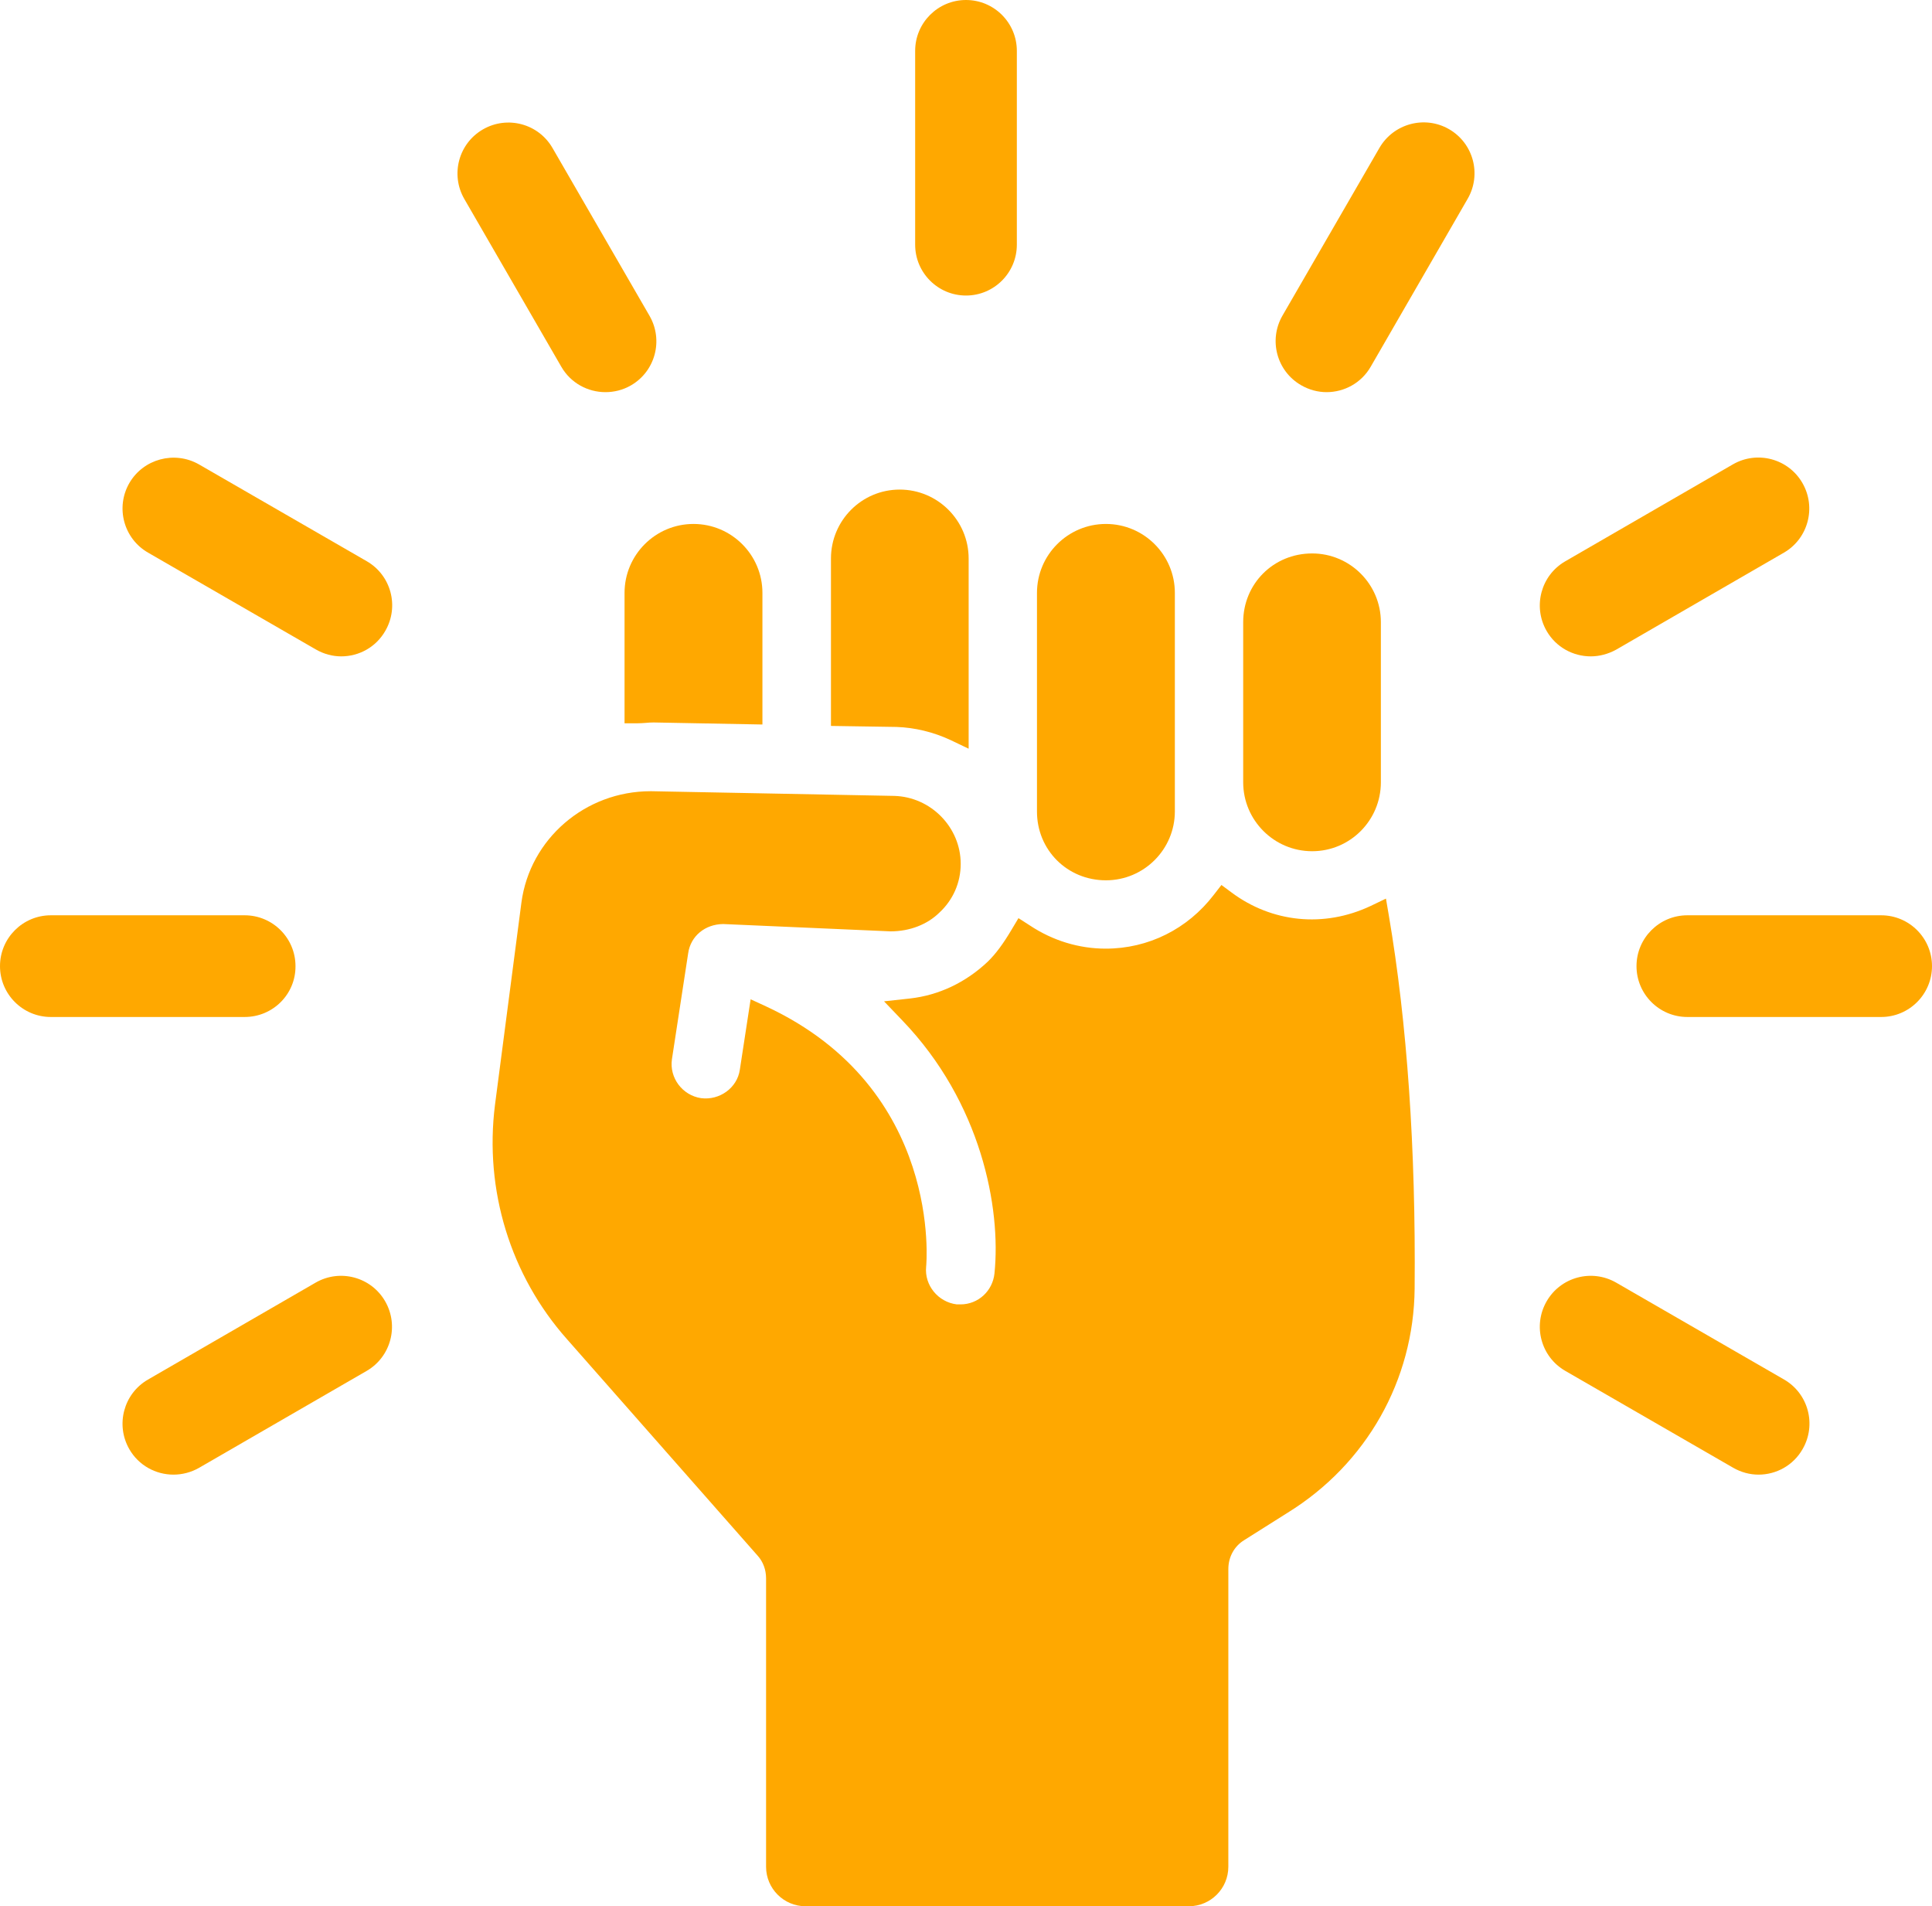
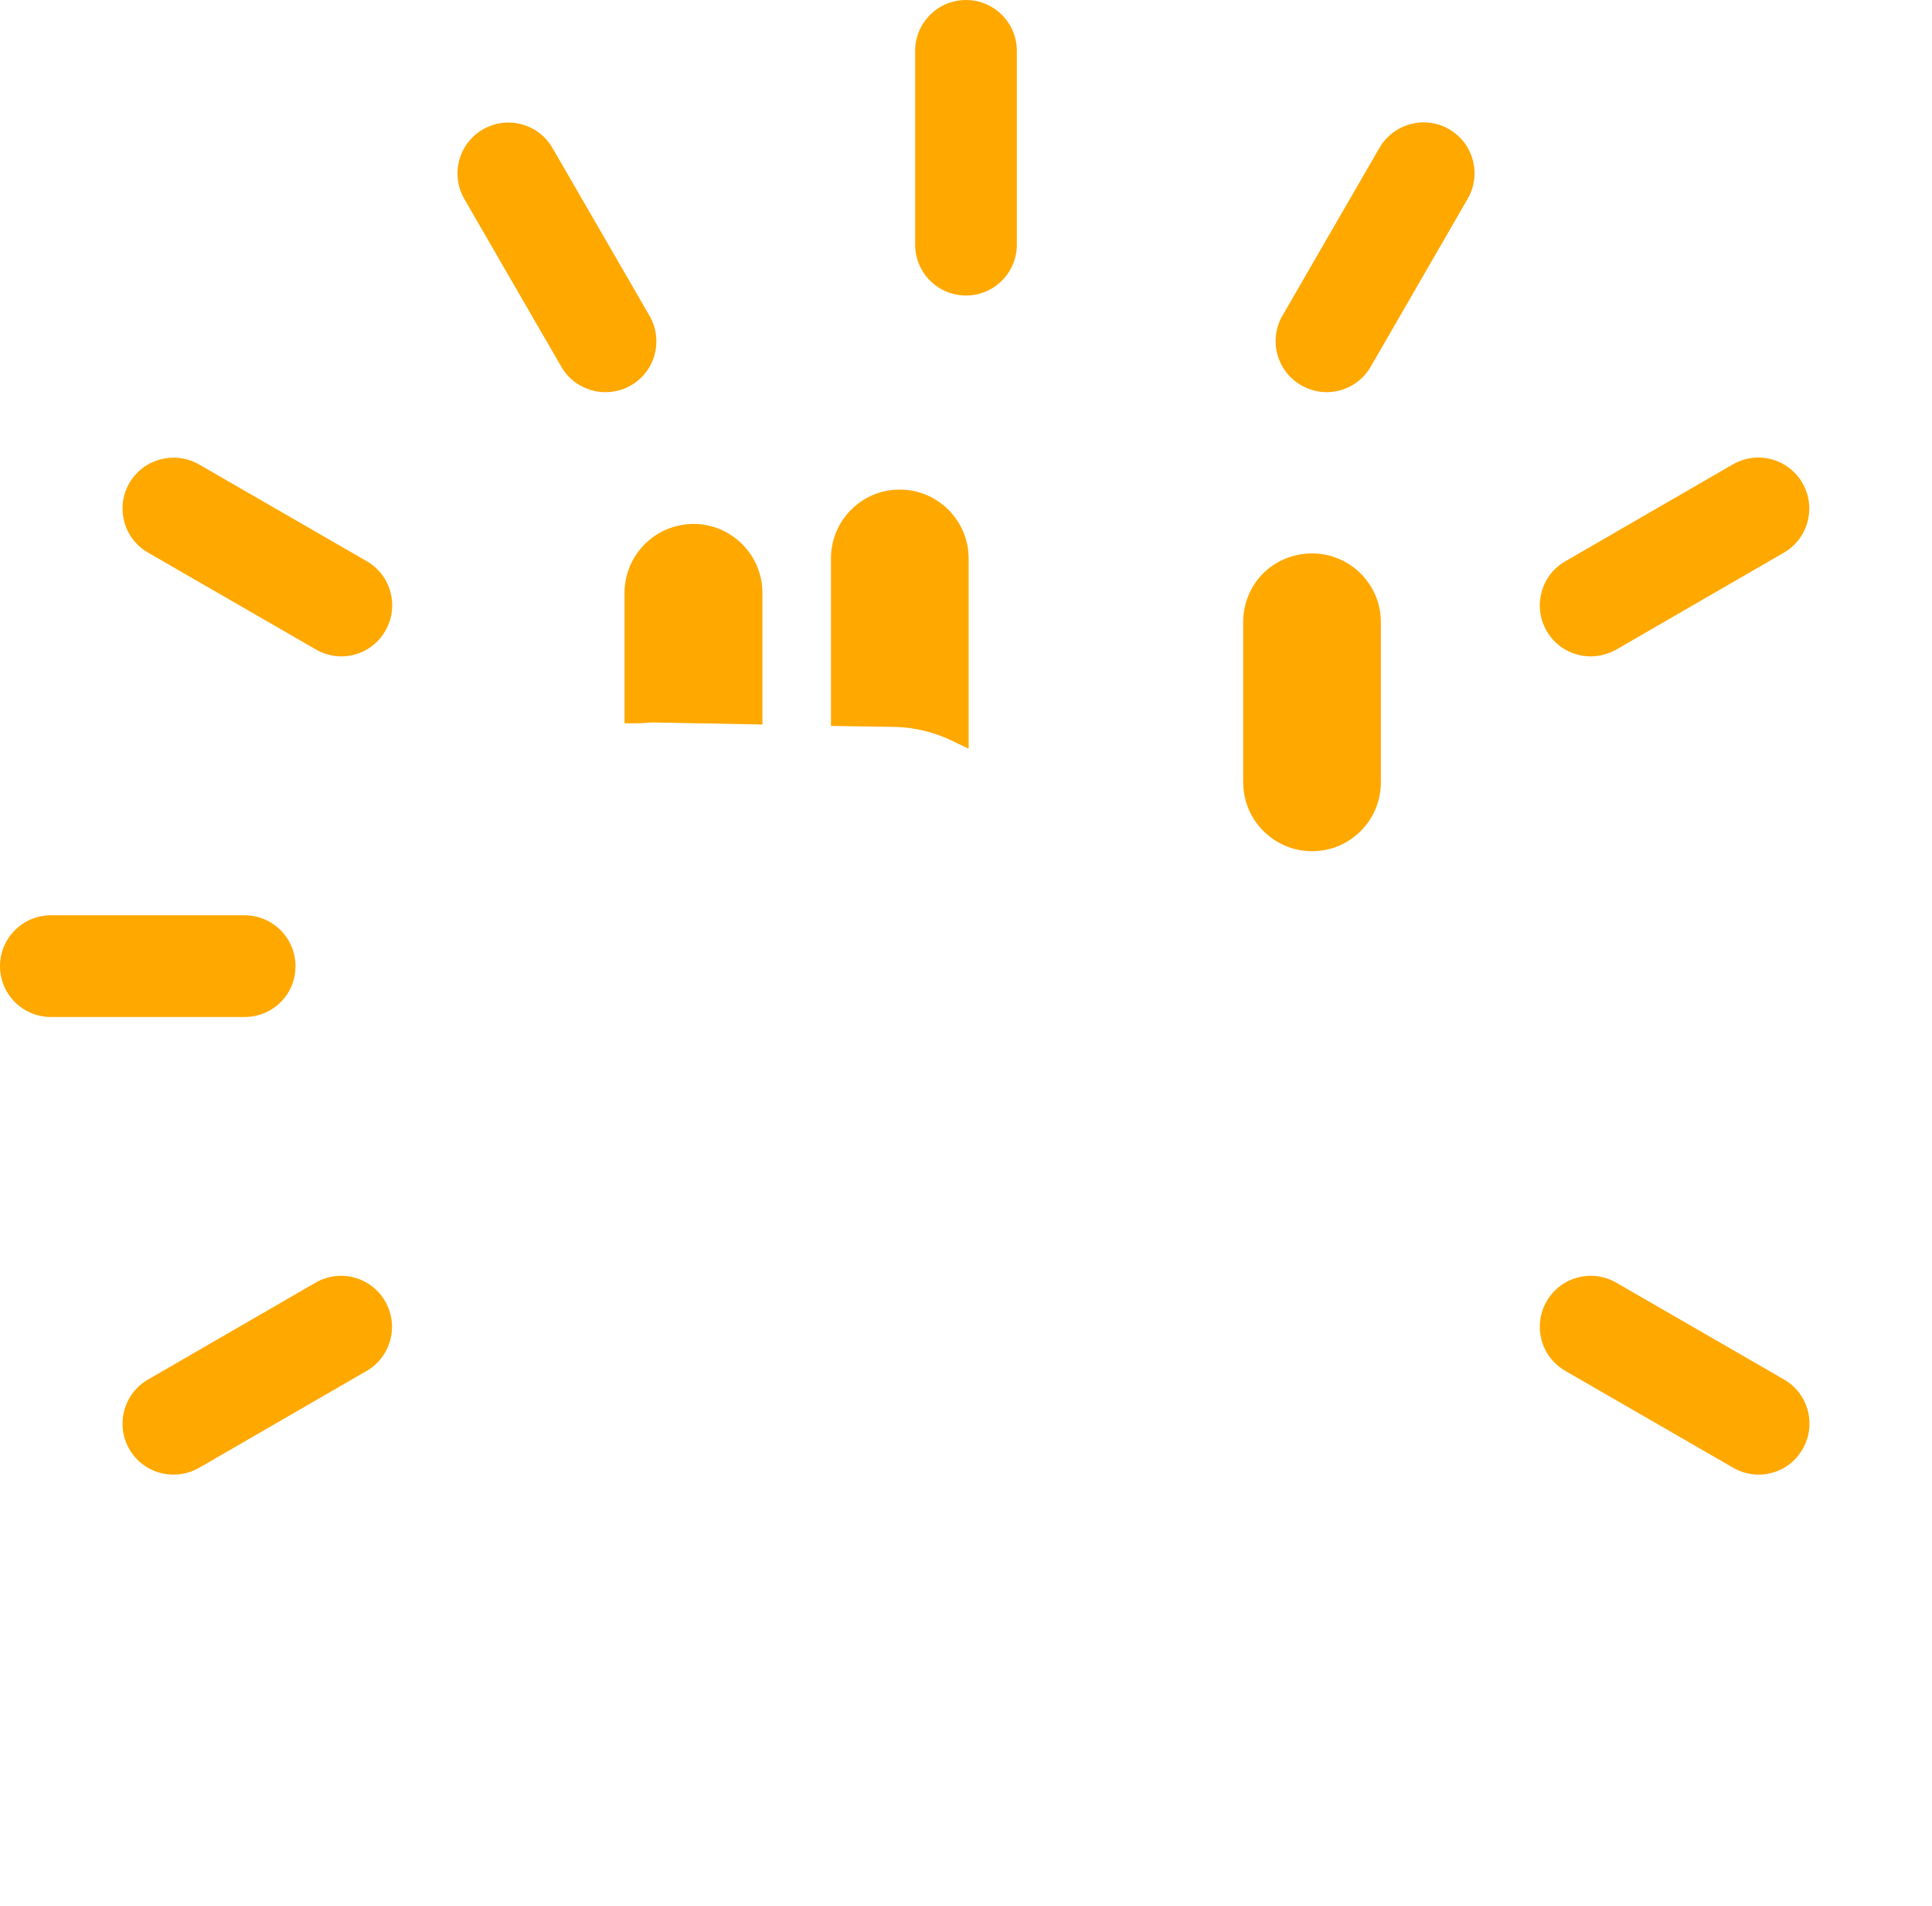
<svg xmlns="http://www.w3.org/2000/svg" fill="#ffa800" height="937.2" preserveAspectRatio="xMidYMid meet" version="1" viewBox="25.0 31.5 950.0 937.2" width="950" zoomAndPan="magnify">
  <g>
    <g>
      <g id="change1_11">
        <path d="M492.3,395.3l9,4.3v-93.5c0-18.7-15.2-33.9-33.9-33.9c-18.7,0-33.8,15.2-33.8,33.9v82.3l32.2,0.5 C474.8,389.2,483.9,391.4,492.3,395.3z" />
      </g>
      <g id="change1_1">
        <path d="M342.6,386.9c1.1-0.1,2.2-0.2,3.8-0.2l53.5,1V323c0-18.7-15.2-33.9-33.9-33.9c-18.7,0-33.9,15.2-33.9,33.9v64.1h6.3 C339.9,387.1,341.2,387,342.6,386.9z" />
      </g>
      <g id="change1_5">
-         <path d="M568.8,464.3c18.7,0,33.9-15.2,33.9-33.9V323c0-18.7-15.2-33.9-33.9-33.9s-33.9,15.2-33.9,33.9v107.5 C534.9,449.4,549.8,464.3,568.8,464.3z" />
-       </g>
+         </g>
      <g id="change1_12">
-         <path d="M707.9,481.5l-1.4-8.2l-7.5,3.6c-23.1,10.9-48.7,8.1-68.4-6.6l-5-3.7l-3.8,4.9c-12.9,16.8-32.2,26.4-53.1,26.4 c-13.1,0-26-3.9-37.3-11.4l-5.6-3.6l-3.4,5.7c-4.1,6.9-7.7,11.8-11.7,15.7c-10.9,10.3-24.1,16.5-38.2,18.1l-12.8,1.4l8.9,9.3 c38.9,40.4,48.7,92.3,45.4,124.5c-0.9,8.6-8,15.2-16.7,15.2l-1.8,0c-9.2-1.1-16-9.4-15.1-18.5c0.1-0.9,8.4-87.5-78.7-128 l-7.6-3.5l-5.3,34.6c-1.3,9-10,15.2-19.1,14c-9.2-1.4-15.6-10-14.3-19.1l8-52.2c1.2-8.3,8.2-14.2,17.2-14.3l82.3,3.6 c9.5,0,18.1-3.4,24-9.2c6.7-6.2,10.5-14.7,10.5-24c0-17.9-14.6-32.9-32.7-33.4l-119.3-2.3c-0.2,0-0.3,0-0.5,0 c-32.1,0-59.3,23.4-63.5,54.7l-13,99.5c-5.3,41.9,7.6,83.9,35.4,115.2l93.8,106.5c2.6,2.9,4.1,6.8,4.1,11.1v141.8 c0,10.7,8.7,19.4,19.4,19.4h188.5c10.7,0,19.4-8.7,19.4-19.4V802.9c0-5.9,2.9-11.2,7.8-14.2l21.4-13.5 C697,751.2,720.2,710,720.6,665C721.2,596,716.9,534.3,707.9,481.5z" />
-       </g>
+         </g>
      <g id="change1_8">
        <path d="M670.2,450c18.7,0,33.8-15.2,33.8-33.9v-78.7c0-18.7-15.2-33.8-33.8-33.8c-19,0-33.9,14.9-33.9,33.8v78.7 C636.3,434.8,651.5,450,670.2,450z" />
      </g>
    </g>
    <g>
      <g id="change1_9">
        <path d="M110.3,756.5c-8.7,0-17.1-4.5-21.7-12.5c-6.9-12-2.8-27.3,9.1-34.2l82.5-47.7c12-6.9,27.3-2.8,34.2,9.2 c6.9,12,2.8,27.3-9.1,34.2l-82.5,47.7C118.9,755.4,114.6,756.5,110.3,756.5z" />
      </g>
      <g id="change1_13">
        <path d="M145.3,531.5H50c-13.8,0-25-11.2-25-25c0-13.8,11.2-25,25-25h95.3c13.8,0,25,11.2,25,25 C170.4,520.3,159.2,531.5,145.3,531.5z" />
      </g>
      <g id="change1_10">
        <path d="M192.8,354.2c-4.2,0-8.5-1.1-12.5-3.4l-82.5-47.6c-12-6.9-16.1-22.2-9.2-34.2c6.9-11.9,22.2-16,34.2-9.2l82.5,47.6 c12,6.9,16.1,22.2,9.2,34.2C209.9,349.7,201.5,354.2,192.8,354.2z" />
      </g>
      <g id="change1_6">
        <path d="M322.7,224.3c-8.7,0-17.1-4.5-21.7-12.5l-47.7-82.5c-6.9-12-2.8-27.3,9.2-34.2c12-6.9,27.3-2.8,34.2,9.2l47.7,82.5 c6.9,12,2.8,27.3-9.2,34.2C331.2,223.3,326.9,224.3,322.7,224.3z" />
      </g>
      <g id="change1_4">
        <path d="M500,176.8c-13.8,0-25-11.2-25-25V56.5c0-13.8,11.2-25,25-25c13.8,0,25,11.2,25,25v95.3C525,165.6,513.8,176.8,500,176.8 z" />
      </g>
      <g id="change1_2">
        <path d="M677.3,224.3c-4.2,0-8.5-1.1-12.5-3.4c-12-6.9-16.1-22.2-9.2-34.2l47.7-82.5c6.9-11.9,22.2-16.1,34.2-9.2 c12,6.9,16.1,22.2,9.2,34.2L699,211.8C694.4,219.8,686,224.3,677.3,224.3z" />
      </g>
      <g id="change1_7">
        <path d="M807.2,354.2c-8.7,0-17.1-4.5-21.7-12.5c-6.9-12-2.8-27.3,9.1-34.2l82.5-47.7c12-6.9,27.3-2.8,34.2,9.2 c6.9,12,2.8,27.3-9.1,34.2l-82.5,47.7C815.7,353.1,811.4,354.2,807.2,354.2z" />
      </g>
      <g id="change1_3">
-         <path d="M950,531.5h-95.3c-13.8,0-25-11.2-25-25c0-13.8,11.2-25,25-25H950c13.8,0,25,11.2,25,25C975,520.3,963.8,531.5,950,531.5 z" />
-       </g>
+         </g>
      <g id="change1_14">
        <path d="M889.7,756.5c-4.2,0-8.5-1.1-12.5-3.4l-82.5-47.6c-12-6.9-16.1-22.2-9.2-34.2c6.9-12,22.2-16.1,34.2-9.2l82.5,47.6 c12,6.9,16.1,22.2,9.2,34.2C906.8,752,898.4,756.5,889.7,756.5z" />
      </g>
    </g>
  </g>
</svg>